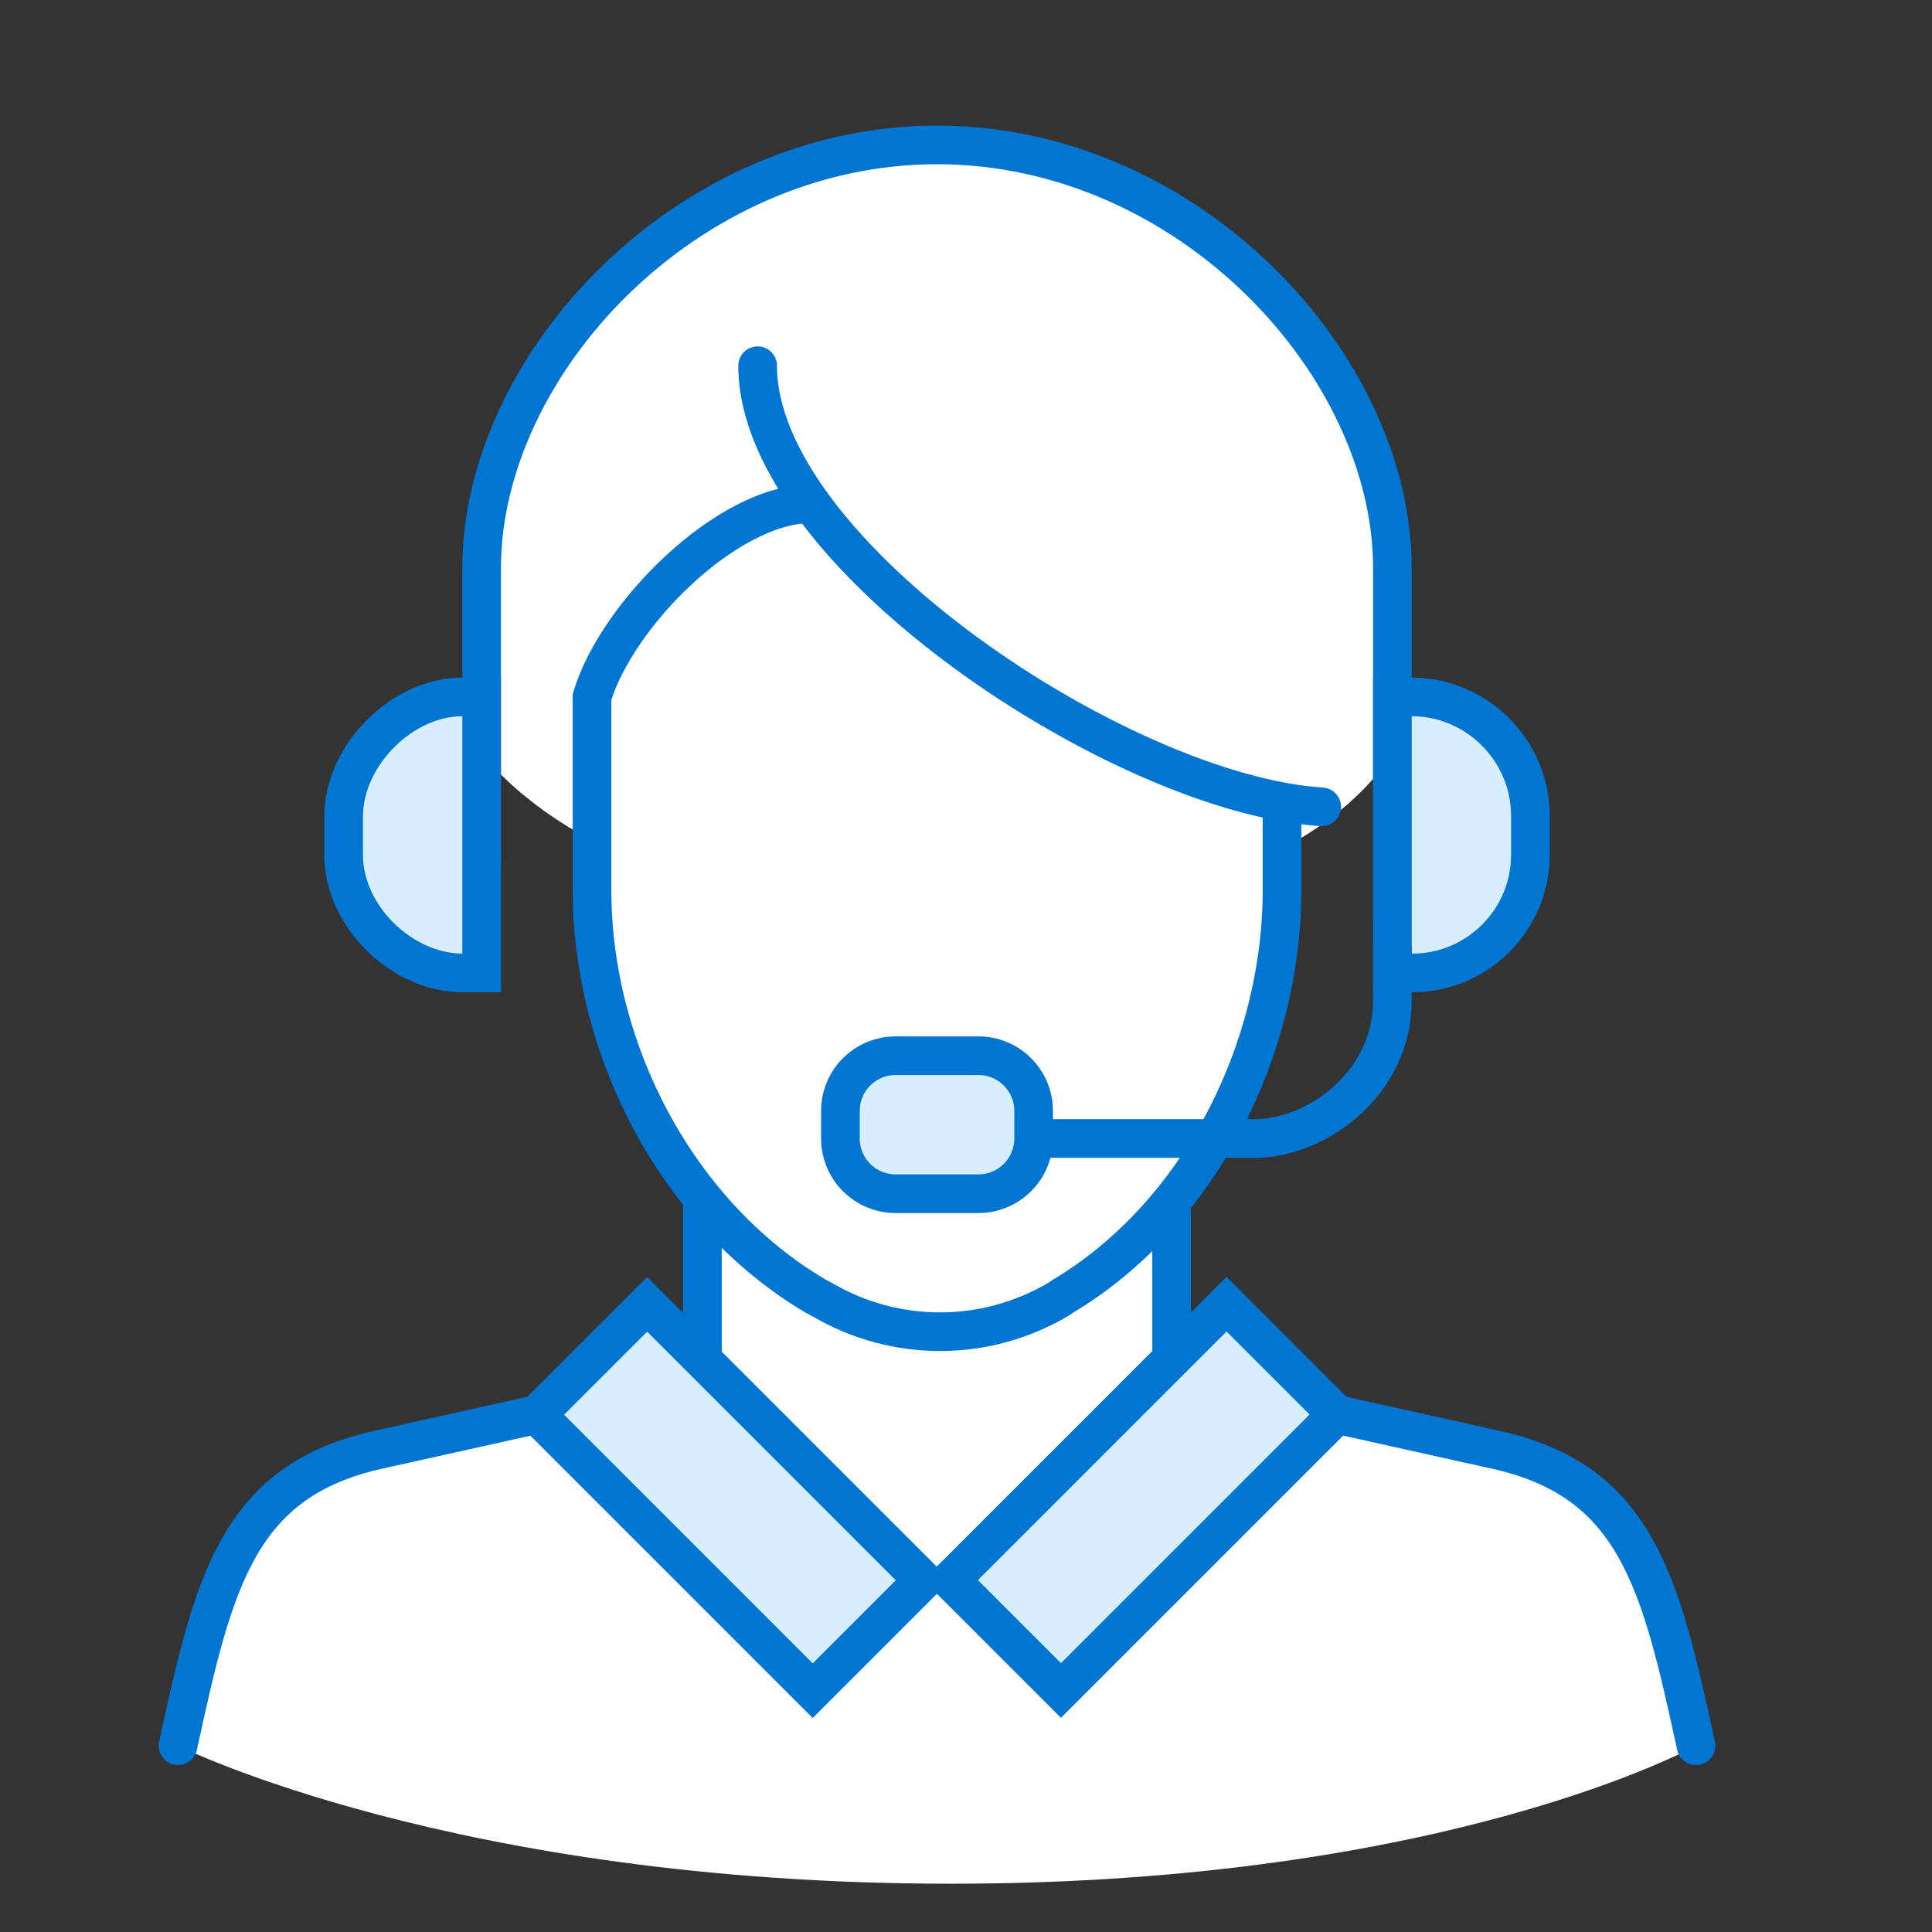
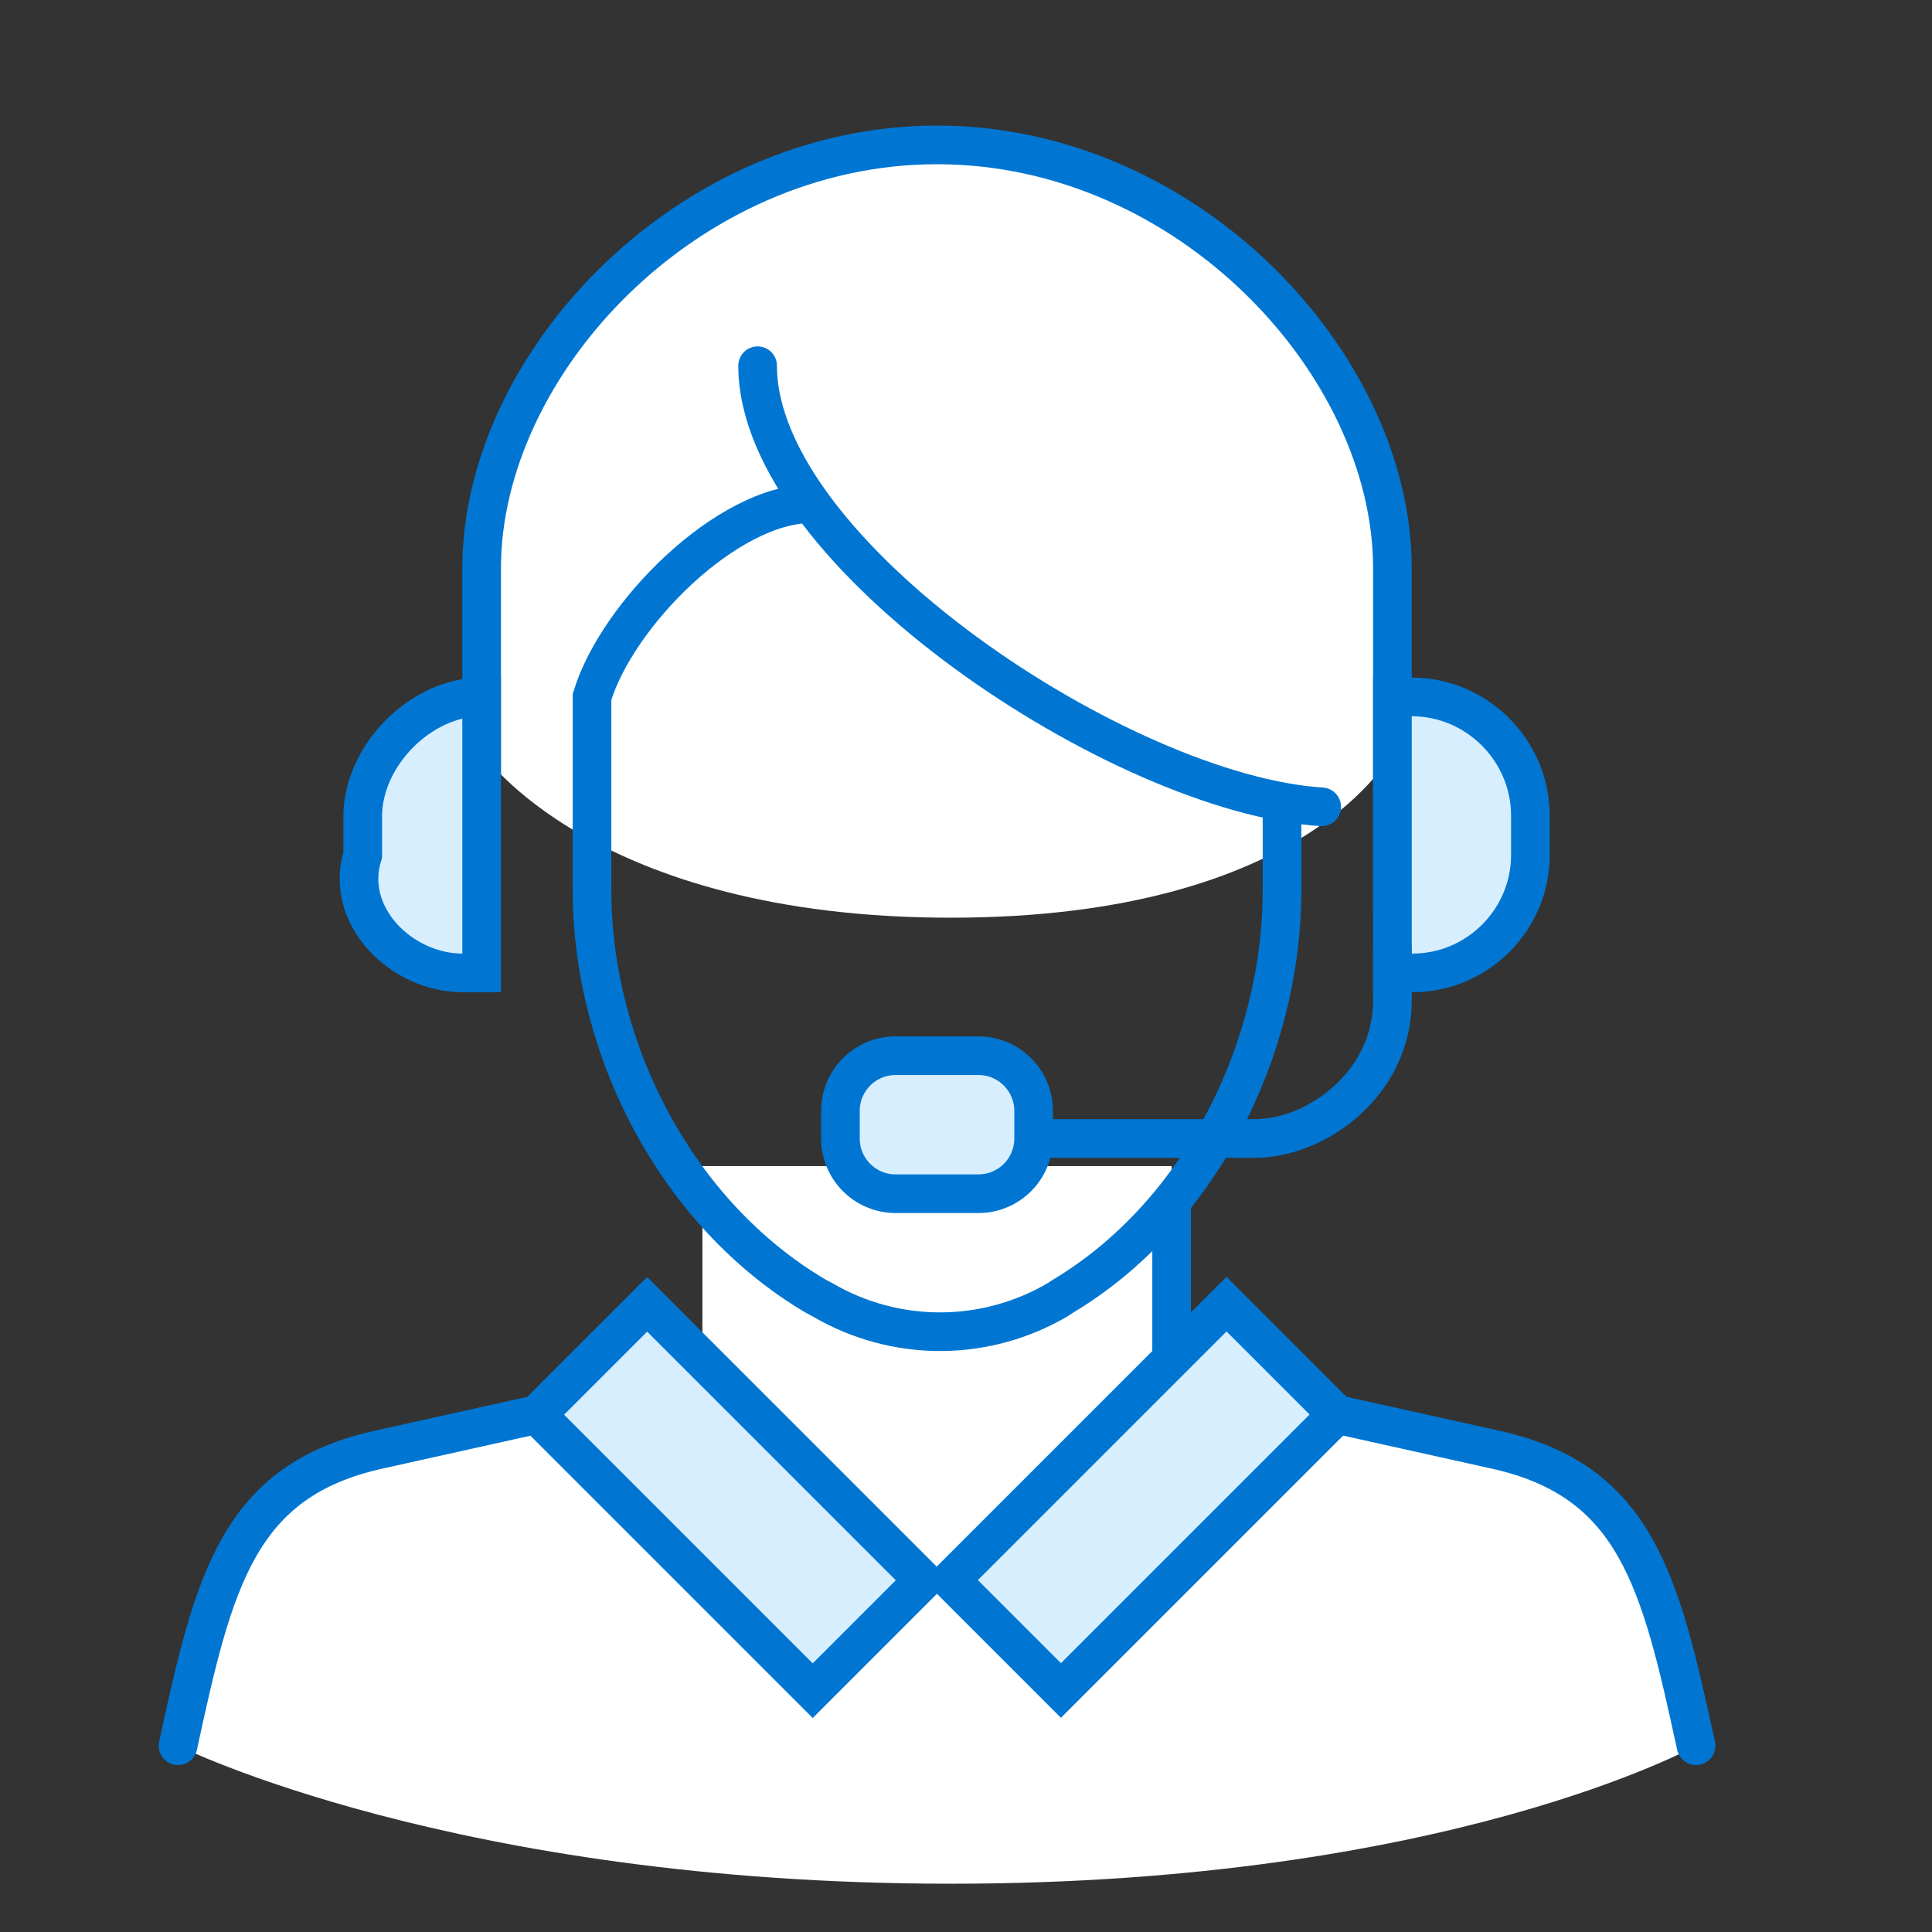
<svg xmlns="http://www.w3.org/2000/svg" version="1.1" id="Layer_1" x="0px" y="0px" width="100px" height="100px" viewBox="0 0 100 100" enable-background="new 0 0 100 100" xml:space="preserve">
  <rect x="0" y="0" width="100" height="100" fill="#333333" stroke="none" />
  <g>
    <path fill="#FFFFFF" d="M77.334,75.019l-8.12-1.805L63.5,67.5l-2.857,2.857v-10H36.357v10L33.5,67.5l-5.714,5.714l-8.119,1.805   c-7.357,1.589-8.607,6.827-10.452,15.339c0,0,14.286,7.143,40,7.143s38.572-7.143,38.572-7.143   C85.941,81.846,84.691,76.607,77.334,75.019z" />
    <rect x="33.745" y="67.398" transform="matrix(0.707 -0.707 0.707 0.707 -43.732 49.414)" fill="#D7EEFF" width="8.081" height="20.203" />
    <rect x="55.174" y="67.399" transform="matrix(-0.707 -0.707 0.707 -0.707 46.285 174.172)" fill="#D7EEFF" width="8.081" height="20.203" />
    <path fill="#FFFFFF" d="M48.5,7.5c-13.007,0-23.571,11.385-23.571,21.906v9.523c0,0,5.714,8.571,24.286,8.571   c18.572,0,22.857-8.571,22.857-8.571v-9.523C72.071,18.885,61.508,7.5,48.5,7.5z" />
-     <path fill="#FFFFFF" d="M42.011,26.076c-4.344,0.052-10.075,5.729-11.368,9.996v10c0,8.291,4.414,16.774,11.548,21   c0.116,0.068,0.264,0.137,0.379,0.204c3.788,2.213,8.438,2.204,12.214-0.026c0.079-0.046,0.128-0.094,0.207-0.141   c7.09-4.229,11.366-12.782,11.366-21.037V41.5C58.448,40.044,47.183,33.235,42.011,26.076z" />
    <path fill="none" stroke="#0076D2" stroke-width="2" stroke-miterlimit="10" d="M72.071,47.5V29.406   C72.071,18.885,61.508,7.5,48.5,7.5S24.929,18.885,24.929,29.406v15.237" />
-     <line fill="none" stroke="#0076D2" stroke-width="2" stroke-miterlimit="10" x1="36.357" y1="62.005" x2="36.357" y2="70.357" />
    <line fill="none" stroke="#0076D2" stroke-width="2" stroke-miterlimit="10" x1="60.643" y1="62.174" x2="60.643" y2="70.357" />
    <rect x="49.113" y="73.46" transform="matrix(0.707 -0.707 0.707 0.707 -37.458 64.572)" fill="none" stroke="#0076D2" stroke-width="2" stroke-miterlimit="10" width="20.203" height="8.081" />
    <rect x="27.684" y="73.46" transform="matrix(-0.707 -0.707 0.707 -0.707 9.702 159.019)" fill="none" stroke="#0076D2" stroke-width="2" stroke-miterlimit="10" width="20.203" height="8.081" />
-     <path fill="#D7EEFF" stroke="#0076D2" stroke-width="2" stroke-miterlimit="10" d="M23.941,50.357h0.988V36.071h-0.988   c-3.156,0-6.155,3.04-6.155,6.196v1.986C17.786,47.411,20.785,50.357,23.941,50.357z" />
+     <path fill="#D7EEFF" stroke="#0076D2" stroke-width="2" stroke-miterlimit="10" d="M23.941,50.357h0.988V36.071c-3.156,0-6.155,3.04-6.155,6.196v1.986C17.786,47.411,20.785,50.357,23.941,50.357z" />
    <path fill="#D7EEFF" stroke="#0076D2" stroke-width="2" stroke-miterlimit="10" d="M73.112,50.357h-1.041V36.071h0.988   c3.384,0,6.154,2.77,6.154,6.155v2.027C79.214,47.61,76.469,50.357,73.112,50.357z" />
    <path fill="none" stroke="#0076D2" stroke-width="2" stroke-linecap="round" stroke-miterlimit="10" d="M39.214,18.929   c0,9.74,18.891,22.191,29.197,22.832" />
    <path fill="none" stroke="#0076D2" stroke-width="2" stroke-miterlimit="10" d="M66.357,41.5v4.572   c0,8.255-4.276,16.809-11.366,21.037c-0.079,0.047-0.128,0.095-0.207,0.141c-3.776,2.23-8.426,2.239-12.214,0.026   c-0.116-0.067-0.263-0.136-0.379-0.204c-7.134-4.226-11.548-12.709-11.548-21v-10c1.298-4.286,7.004-10,11.355-10" />
    <path fill="none" stroke="#0076D2" stroke-width="2" stroke-miterlimit="10" d="M53.5,58.929h11.429   c3.239,0,7.143-2.857,7.143-7.144c0-2.856,0-2.856,0-2.856" />
    <path fill="#D7EEFF" stroke="#0076D2" stroke-width="2" stroke-miterlimit="10" d="M50.643,61.786h-4.286   c-1.578,0-2.857-1.279-2.857-2.857V57.5c0-1.578,1.279-2.857,2.857-2.857h4.286c1.578,0,2.857,1.279,2.857,2.857v1.429   C53.5,60.507,52.221,61.786,50.643,61.786z" />
    <path fill="none" stroke="#0076D2" stroke-width="2" stroke-linecap="round" stroke-miterlimit="10" d="M27.786,73.214   l-8.119,1.805c-7.357,1.589-8.607,6.827-10.452,15.339" />
    <path fill="none" stroke="#0076D2" stroke-width="2" stroke-linecap="round" stroke-miterlimit="10" d="M69.214,73.214l8.12,1.805   c7.357,1.589,8.607,6.827,10.452,15.339" />
  </g>
</svg>